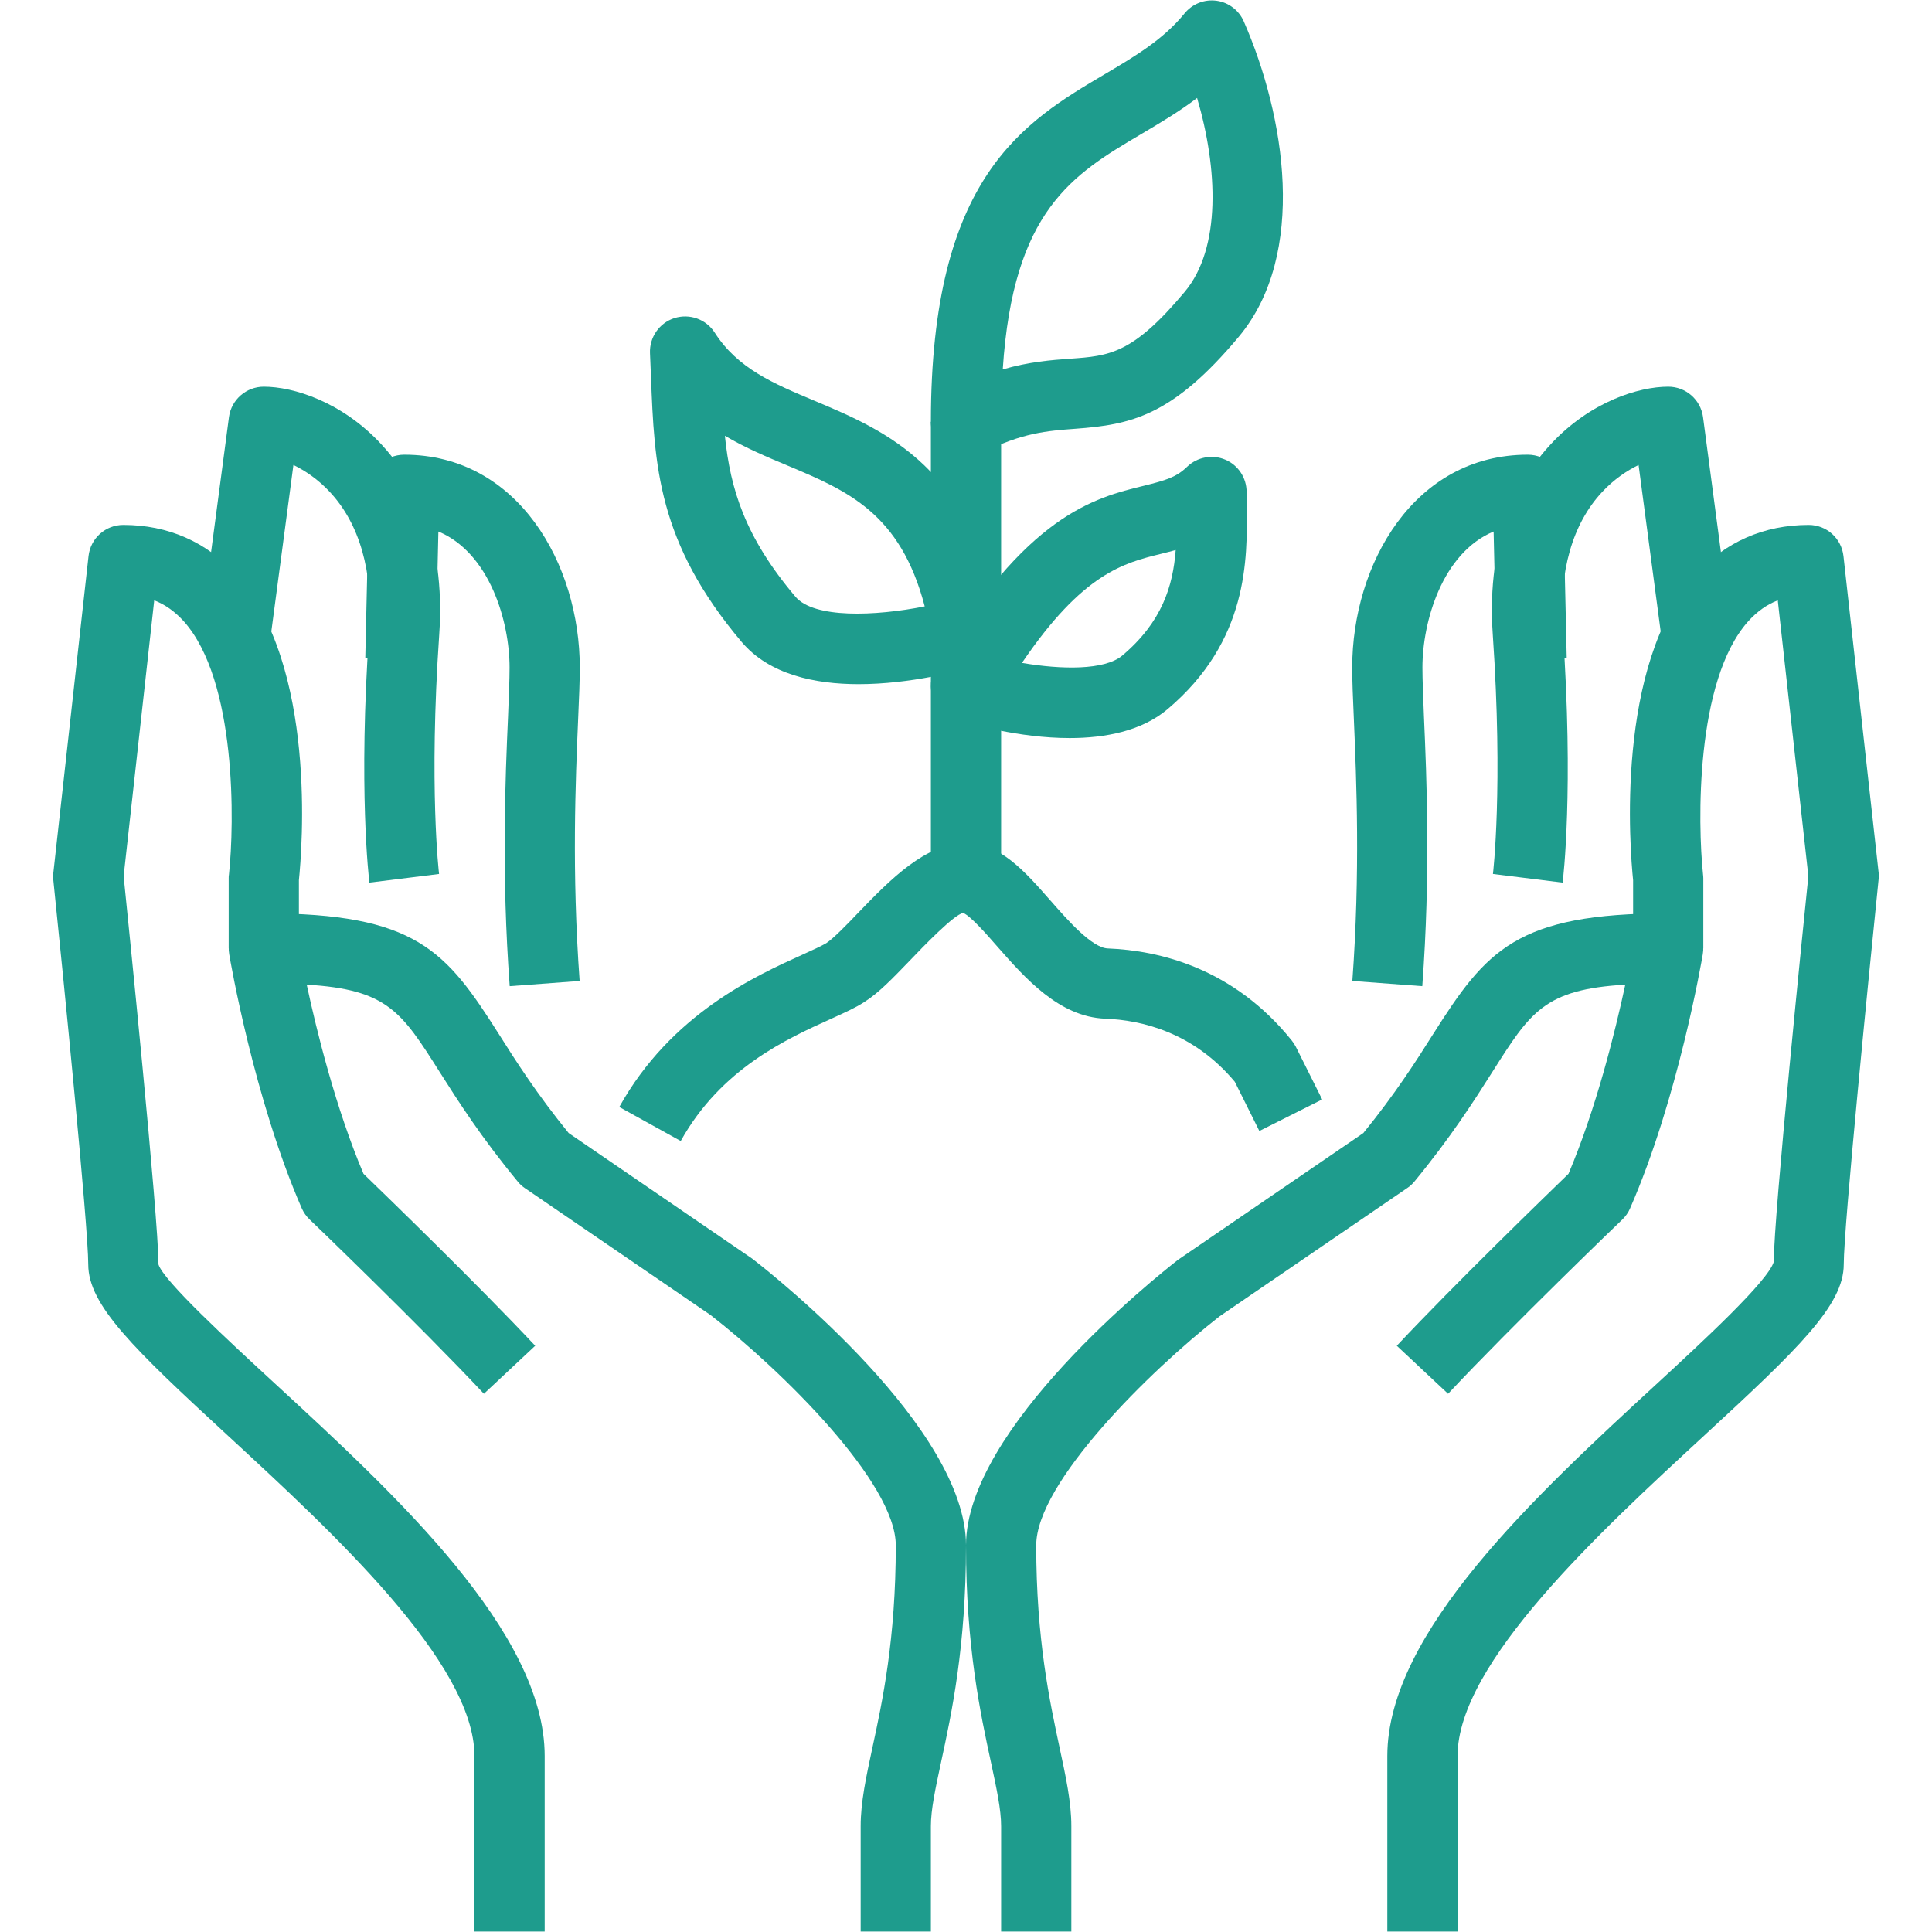
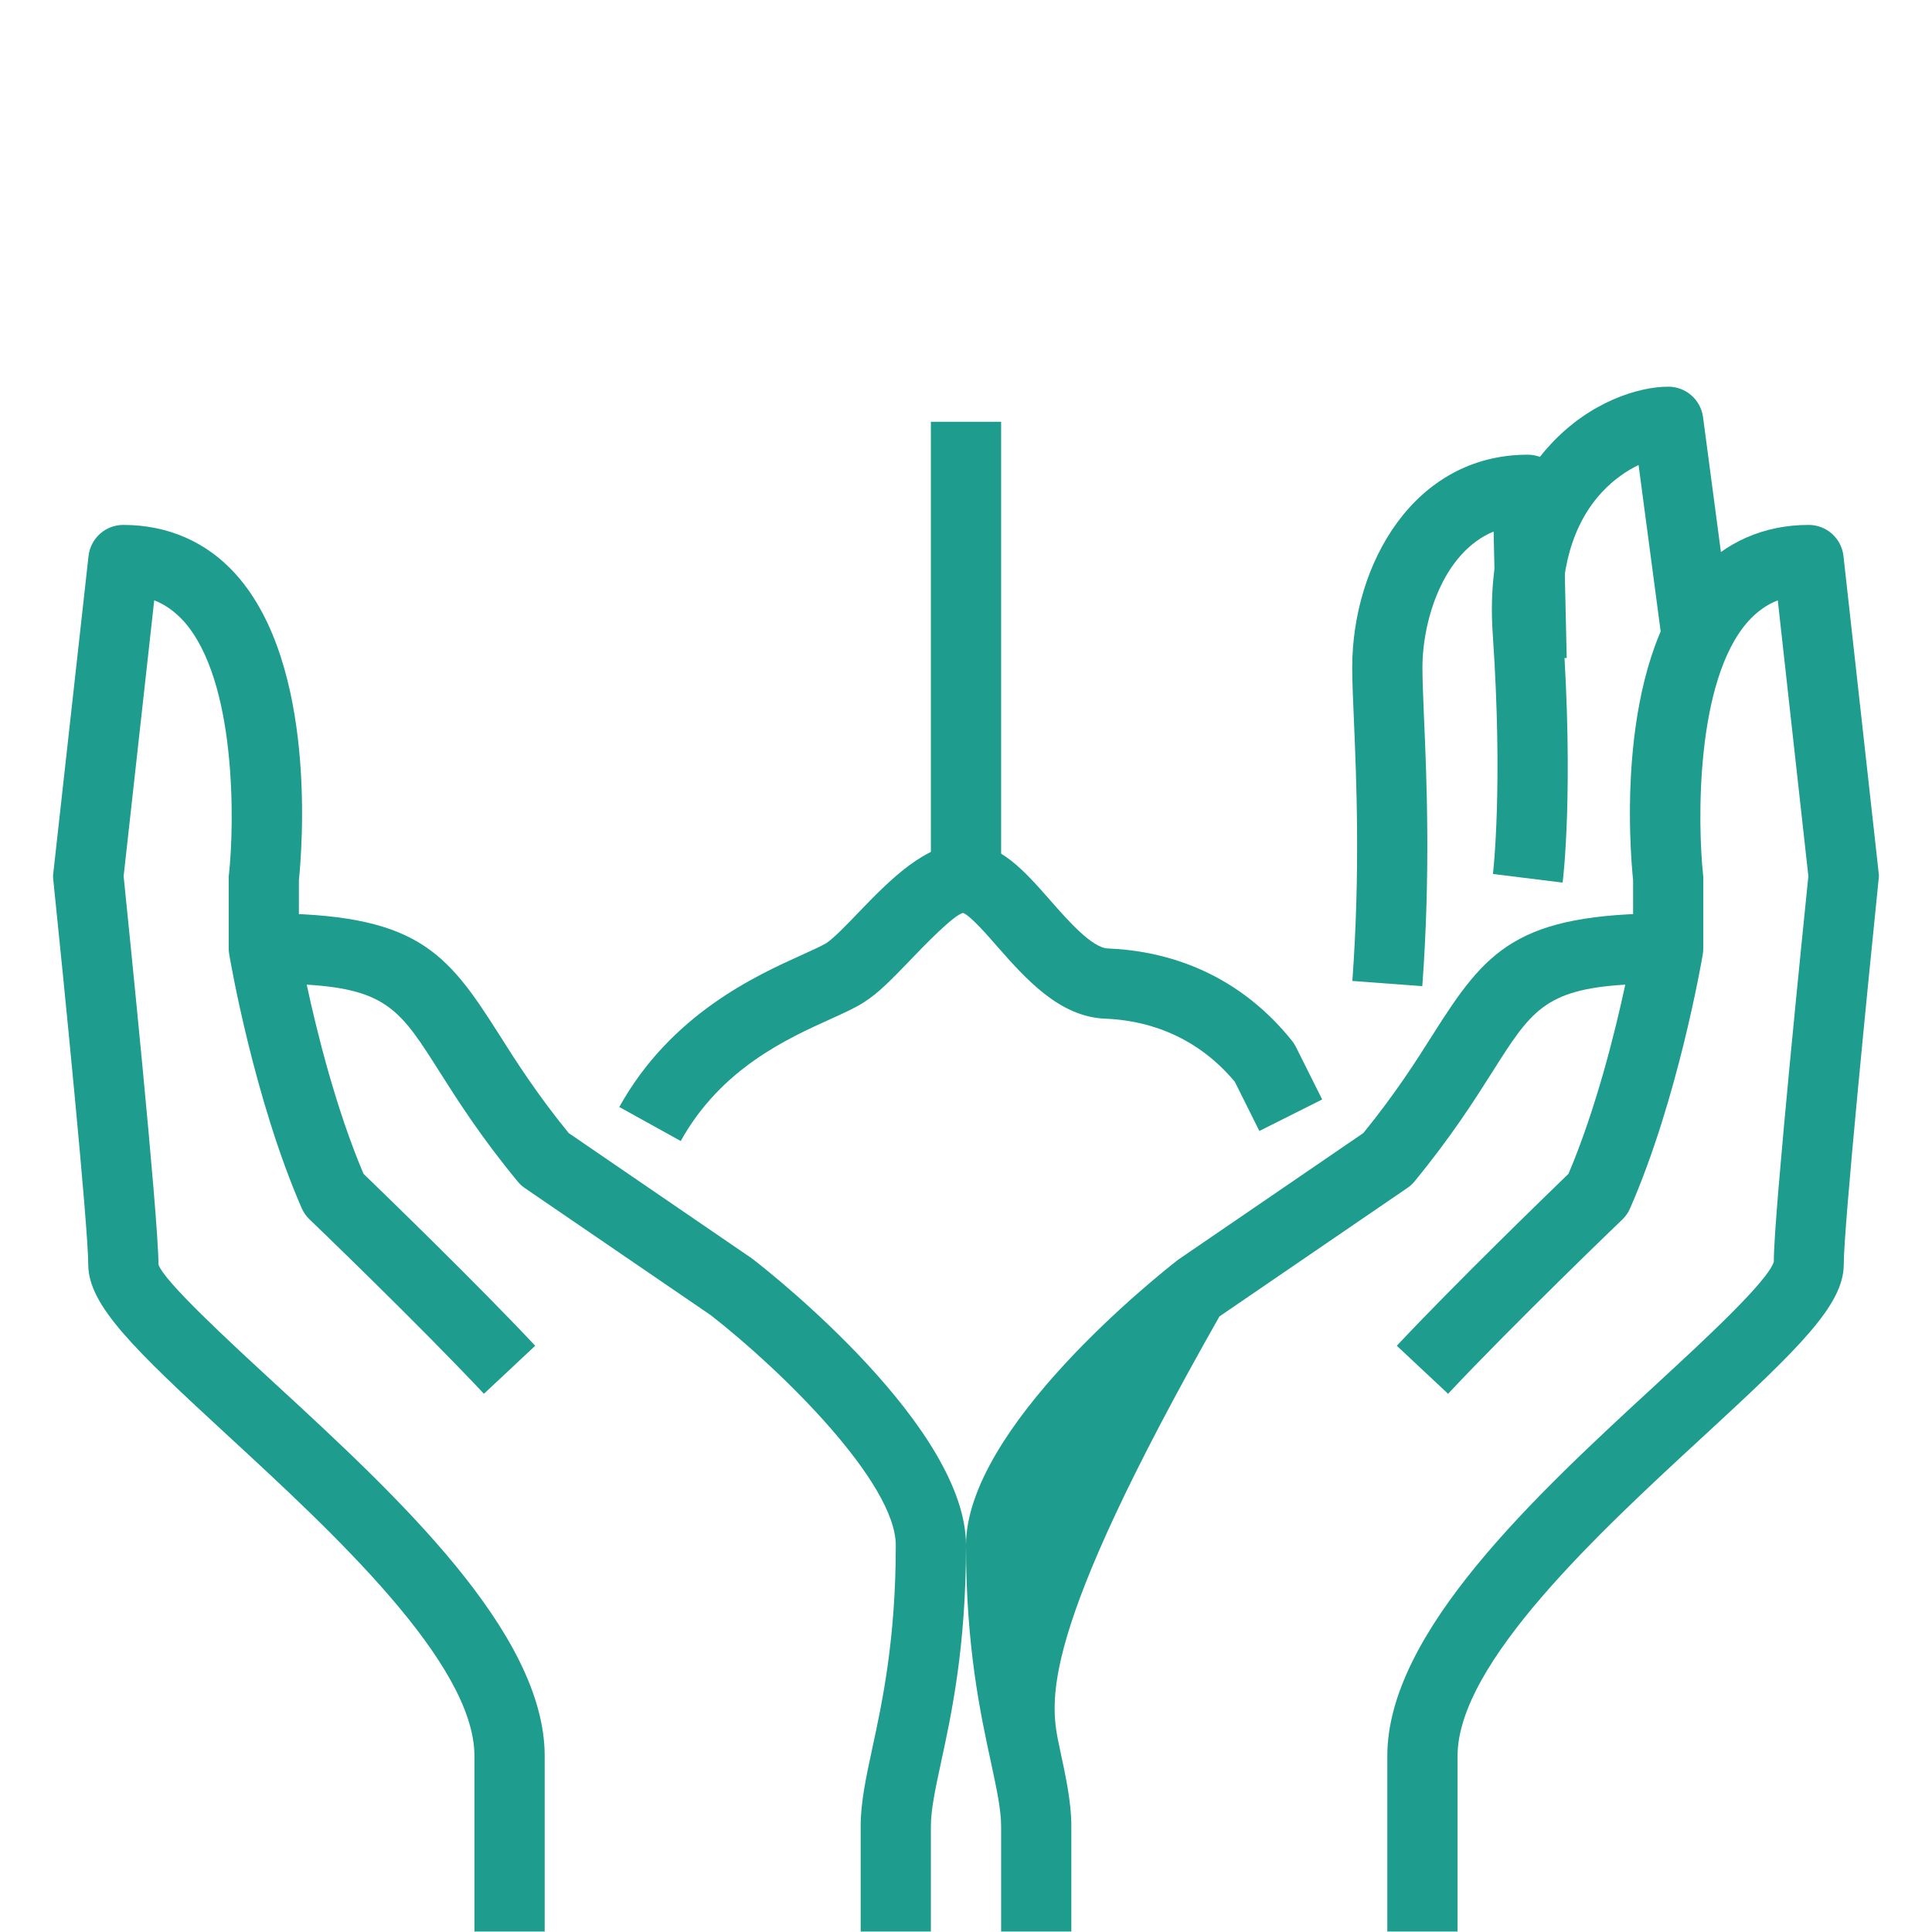
<svg xmlns="http://www.w3.org/2000/svg" width="500" viewBox="0 0 375 375" height="500" preserveAspectRatio="xMidYMid meet">
  <defs>
    <clipPath id="ba5032a102">
      <path d="M 10.312 101 L 106 101 L 106 375 L 10.312 375 Z M 10.312 101 " clip-rule="nonzero" />
    </clipPath>
  </defs>
  <rect x="-37.5" width="450" fill="#ffffff" y="-37.5" height="450" fill-opacity="1" />
  <rect x="-37.5" width="450" fill="#ffffff" y="-37.5" height="450" fill-opacity="1" />
-   <path fill="#1e9c8d" d="M 207.945 374.91 L 194.316 374.91 L 194.316 354.465 C 194.316 351.219 193.438 347.172 192.344 342.059 C 190.297 332.609 187.5 319.645 187.5 299.945 C 187.5 277.238 224.449 247.797 228.656 244.523 L 264.621 219.926 C 270.797 212.336 274.871 205.949 278.145 200.758 C 288.473 184.465 294.277 177.277 323.797 177.277 C 325.793 177.277 327.711 178.156 329.016 179.699 C 330.293 181.219 330.852 183.242 330.508 185.238 C 330.32 186.355 325.715 213.242 316.398 234.539 C 316.051 235.363 315.52 236.109 314.879 236.723 C 314.668 236.906 293.582 257.191 281.07 270.531 L 271.117 261.211 C 282.457 249.125 300.051 232.09 304.445 227.832 C 309.82 215.16 313.523 200.172 315.465 191.121 C 299.785 192.051 297.07 196.363 289.672 208.051 C 286.078 213.723 281.578 220.777 274.551 229.32 C 274.125 229.828 273.672 230.254 273.141 230.598 L 236.695 255.516 C 223.145 266.109 201.129 287.809 201.129 299.945 C 201.129 318.18 203.766 330.32 205.656 339.184 C 206.879 344.883 207.945 349.781 207.945 354.465 L 207.945 374.91 " fill-opacity="1" fill-rule="nonzero" />
+   <path fill="#1e9c8d" d="M 207.945 374.91 L 194.316 374.91 L 194.316 354.465 C 194.316 351.219 193.438 347.172 192.344 342.059 C 190.297 332.609 187.5 319.645 187.5 299.945 C 187.5 277.238 224.449 247.797 228.656 244.523 L 264.621 219.926 C 270.797 212.336 274.871 205.949 278.145 200.758 C 288.473 184.465 294.277 177.277 323.797 177.277 C 325.793 177.277 327.711 178.156 329.016 179.699 C 330.293 181.219 330.852 183.242 330.508 185.238 C 330.32 186.355 325.715 213.242 316.398 234.539 C 316.051 235.363 315.52 236.109 314.879 236.723 C 314.668 236.906 293.582 257.191 281.07 270.531 L 271.117 261.211 C 282.457 249.125 300.051 232.09 304.445 227.832 C 309.82 215.16 313.523 200.172 315.465 191.121 C 299.785 192.051 297.07 196.363 289.672 208.051 C 286.078 213.723 281.578 220.777 274.551 229.32 C 274.125 229.828 273.672 230.254 273.141 230.598 L 236.695 255.516 C 201.129 318.18 203.766 330.32 205.656 339.184 C 206.879 344.883 207.945 349.781 207.945 354.465 L 207.945 374.91 " fill-opacity="1" fill-rule="nonzero" />
  <path fill="#1e9c8d" d="M 282.91 374.91 L 269.277 374.91 L 269.277 340.836 C 269.277 316.824 298.215 290.121 321.48 268.691 C 330.668 260.227 343.203 248.648 344.297 244.895 C 344.242 236.215 350.23 177.676 351.004 170.062 L 345.066 116.527 C 342.91 117.355 341.047 118.711 339.344 120.574 C 329.016 132.102 329.523 159.973 330.559 169.719 C 330.586 169.957 330.613 170.223 330.613 170.461 L 330.613 184.094 L 316.984 184.094 L 316.984 170.836 C 316.398 165.113 313.363 129.176 329.176 111.496 C 334.82 105.215 342.379 101.887 351.059 101.887 C 354.547 101.887 357.445 104.496 357.82 107.957 L 364.633 169.293 C 364.715 169.77 364.715 170.25 364.633 170.73 C 362.77 188.992 357.871 238.027 357.871 245.426 C 357.871 253.332 349.062 261.797 330.719 278.703 C 310.539 297.309 282.91 322.785 282.91 340.836 L 282.91 374.91 " fill-opacity="1" fill-rule="nonzero" />
  <path fill="#1e9c8d" d="M 303.301 171.316 L 289.777 169.637 C 289.805 169.449 291.773 152.734 289.75 123.238 C 288.391 104.016 295.129 92.465 301.039 86.18 C 308.676 77.957 318.074 75.055 323.797 75.055 C 327.23 75.055 330.105 77.582 330.559 80.965 L 336.098 122.758 L 322.602 124.57 L 318.047 90.254 C 315.785 91.348 313.281 93.023 310.992 95.473 C 305.191 101.676 302.555 110.965 303.328 122.277 C 305.484 153.266 303.406 170.598 303.301 171.316 " fill-opacity="1" fill-rule="nonzero" />
  <path fill="#1e9c8d" d="M 276.066 191.414 L 262.492 190.402 C 264.035 169.238 263.289 151.402 262.785 139.609 C 262.598 135.43 262.465 132.051 262.465 129.574 C 262.465 109.555 274.418 88.258 296.539 88.258 C 300.238 88.258 303.273 91.211 303.352 94.914 L 304.098 127.711 L 290.469 128.031 L 289.91 103.164 C 279.953 107.32 276.094 120.629 276.094 129.574 C 276.094 131.891 276.227 135.082 276.387 139.023 C 276.918 151.137 277.691 169.449 276.066 191.414 " fill-opacity="1" fill-rule="nonzero" />
  <path fill="#1e9c8d" d="M 180.684 374.91 L 167.055 374.91 L 167.055 354.465 C 167.055 349.781 168.121 344.883 169.344 339.184 C 171.262 330.32 173.871 318.18 173.871 299.945 C 173.871 287.781 151.828 266.086 137.957 255.277 L 101.859 230.598 C 101.355 230.254 100.875 229.828 100.477 229.32 C 93.422 220.777 88.922 213.723 85.328 208.051 C 77.93 196.363 75.188 192.051 59.535 191.121 C 61.477 200.172 65.18 215.16 70.555 227.832 C 74.949 232.09 92.543 249.125 103.883 261.211 L 93.93 270.531 C 81.418 257.191 60.332 236.906 60.121 236.723 C 59.453 236.109 58.949 235.363 58.574 234.539 C 49.285 213.242 44.68 186.355 44.492 185.238 C 44.148 183.242 44.707 181.219 46.012 179.699 C 47.289 178.156 49.207 177.277 51.203 177.277 C 80.723 177.277 86.527 184.465 96.855 200.758 C 100.129 205.949 104.203 212.336 110.379 219.926 L 145.973 244.281 C 150.551 247.797 187.5 277.238 187.5 299.945 C 187.5 319.645 184.703 332.609 182.656 342.059 C 181.562 347.172 180.684 351.219 180.684 354.465 L 180.684 374.91 " fill-opacity="1" fill-rule="nonzero" />
  <g clip-path="url(#ba5032a102)">
    <path fill="#1e9c8d" d="M 105.723 374.91 L 92.09 374.91 L 92.09 340.836 C 92.09 322.785 64.461 297.309 44.281 278.703 C 25.938 261.797 17.129 253.332 17.129 245.426 C 17.129 238.027 12.23 188.992 10.34 170.73 C 10.285 170.25 10.285 169.77 10.367 169.293 L 17.18 107.957 C 17.555 104.496 20.453 101.887 23.941 101.887 C 32.621 101.887 40.18 105.215 45.797 111.496 C 61.637 129.176 58.602 165.113 58.016 170.836 L 58.016 184.094 L 44.387 184.094 L 44.387 170.461 C 44.387 170.223 44.387 169.957 44.441 169.719 C 45.504 159.973 45.984 132.102 35.656 120.574 C 33.953 118.711 32.09 117.355 29.934 116.527 L 23.996 170.062 C 24.766 177.676 30.758 236.242 30.758 245.426 C 31.77 248.648 44.332 260.227 53.52 268.691 C 76.785 290.121 105.723 316.824 105.723 340.836 L 105.723 374.91 " fill-opacity="1" fill-rule="nonzero" />
  </g>
-   <path fill="#1e9c8d" d="M 71.699 171.316 C 71.621 170.598 69.516 153.266 71.672 122.277 C 72.445 110.965 69.809 101.676 64.008 95.473 C 61.719 93.023 59.215 91.348 56.953 90.254 L 52.398 124.57 L 38.902 122.758 L 44.441 80.965 C 44.895 77.582 47.793 75.055 51.203 75.055 C 56.926 75.055 66.324 77.957 73.961 86.18 C 79.848 92.465 86.609 104.016 85.25 123.238 C 83.227 152.734 85.195 169.449 85.223 169.637 L 71.699 171.316 " fill-opacity="1" fill-rule="nonzero" />
-   <path fill="#1e9c8d" d="M 98.934 191.414 C 97.309 169.449 98.082 151.137 98.613 139.023 C 98.773 135.082 98.906 131.891 98.906 129.574 C 98.906 120.629 95.047 107.32 85.09 103.164 L 84.531 128.031 L 70.902 127.711 L 71.648 94.914 C 71.727 91.211 74.762 88.258 78.461 88.258 C 100.582 88.258 112.535 109.555 112.535 129.574 C 112.535 132.051 112.402 135.43 112.215 139.609 C 111.711 151.402 110.965 169.238 112.508 190.402 L 98.934 191.414 " fill-opacity="1" fill-rule="nonzero" />
  <path fill="#1e9c8d" d="M 132.129 221.469 L 120.203 214.867 C 130.238 196.816 146.77 189.363 155.66 185.344 C 157.656 184.438 159.523 183.586 160.398 183.055 C 161.812 182.121 164.367 179.488 166.629 177.117 C 172.727 170.809 179.648 163.648 187.5 163.648 C 194.102 163.648 198.84 169.051 203.871 174.773 C 207.277 178.66 211.965 183.984 215.027 184.094 C 225.062 184.492 239.41 187.898 250.723 201.953 C 251.043 202.355 251.309 202.754 251.523 203.18 L 256.633 213.402 L 244.441 219.523 L 239.676 209.969 C 231.637 200.359 221.574 197.988 214.492 197.723 C 205.574 197.375 198.945 189.816 193.621 183.773 C 191.52 181.352 188.324 177.73 186.941 177.199 C 185.184 177.516 179.273 183.641 176.453 186.594 C 173.258 189.895 170.543 192.746 167.746 194.5 C 166.043 195.621 163.941 196.551 161.254 197.777 C 152.785 201.609 139.957 207.387 132.129 221.469 " fill-opacity="1" fill-rule="nonzero" />
-   <path fill="#1e9c8d" d="M 232.355 19.016 C 228.816 21.707 225.113 23.891 221.469 26.047 C 208.238 33.871 196.656 40.738 194.633 71.699 C 199.797 70.211 204.031 69.891 207.707 69.625 C 215.293 69.09 219.844 68.746 229.961 56.633 C 237.066 48.141 236.375 32.676 232.355 19.016 Z M 187.5 88.684 C 186.277 88.684 185.023 88.336 183.934 87.672 C 181.91 86.449 180.684 84.238 180.684 81.867 C 180.684 34.324 198.68 23.703 214.547 14.332 C 220.352 10.898 225.809 7.652 229.906 2.617 C 231.426 0.754 233.738 -0.176 236.137 0.145 C 238.48 0.461 240.5 2.008 241.434 4.191 C 249.395 22.371 253.867 49.285 240.449 65.363 C 227.562 80.777 219.523 82.43 208.691 83.227 C 203.367 83.625 198.336 83.973 190.613 87.938 C 189.629 88.445 188.566 88.684 187.5 88.684 " fill-opacity="1" fill-rule="nonzero" />
-   <path fill="#1e9c8d" d="M 140.699 84.586 C 141.766 94.965 144.613 104.258 154.383 115.809 C 157.977 120.07 169.824 119.617 179.488 117.699 C 174.75 99.57 164.5 95.258 152.84 90.359 C 148.898 88.711 144.719 86.953 140.699 84.586 Z M 166.656 132.793 C 158.137 132.793 149.301 130.93 143.949 124.594 C 127.602 105.242 127.02 90.336 126.352 73.086 L 126.164 68.559 C 126.031 65.469 127.977 62.676 130.906 61.742 C 133.859 60.812 137.055 61.957 138.73 64.566 C 143.176 71.512 150.098 74.441 158.109 77.797 C 171.898 83.598 189.07 90.785 194.207 121.641 C 194.793 125.047 192.746 128.32 189.418 129.309 C 186.434 130.188 176.746 132.793 166.656 132.793 " fill-opacity="1" fill-rule="nonzero" />
  <path fill="#1e9c8d" d="M 194.316 170.461 L 180.684 170.461 L 180.684 81.867 L 194.316 81.867 L 194.316 170.461 " fill-opacity="1" fill-rule="nonzero" />
-   <path fill="#1e9c8d" d="M 198.359 128.668 C 206 129.973 214.414 130.133 217.848 127.23 C 225.539 120.734 227.672 113.762 228.203 106.758 C 227.246 107.027 226.258 107.266 225.328 107.504 C 218.195 109.262 210.207 111.203 198.359 128.668 Z M 207.625 143.258 C 197.75 143.258 188.219 140.488 185.449 139.609 C 183.453 138.996 181.883 137.48 181.137 135.562 C 180.391 133.621 180.578 131.438 181.645 129.652 C 199.215 99.891 212.418 96.617 222.082 94.273 C 226.234 93.234 228.309 92.648 230.387 90.629 C 232.355 88.711 235.285 88.152 237.812 89.215 C 240.344 90.281 241.965 92.758 241.965 95.5 L 241.992 98.215 C 242.125 108.621 242.312 124.383 226.633 137.641 C 221.602 141.898 214.52 143.258 207.625 143.258 " fill-opacity="1" fill-rule="nonzero" />
</svg>